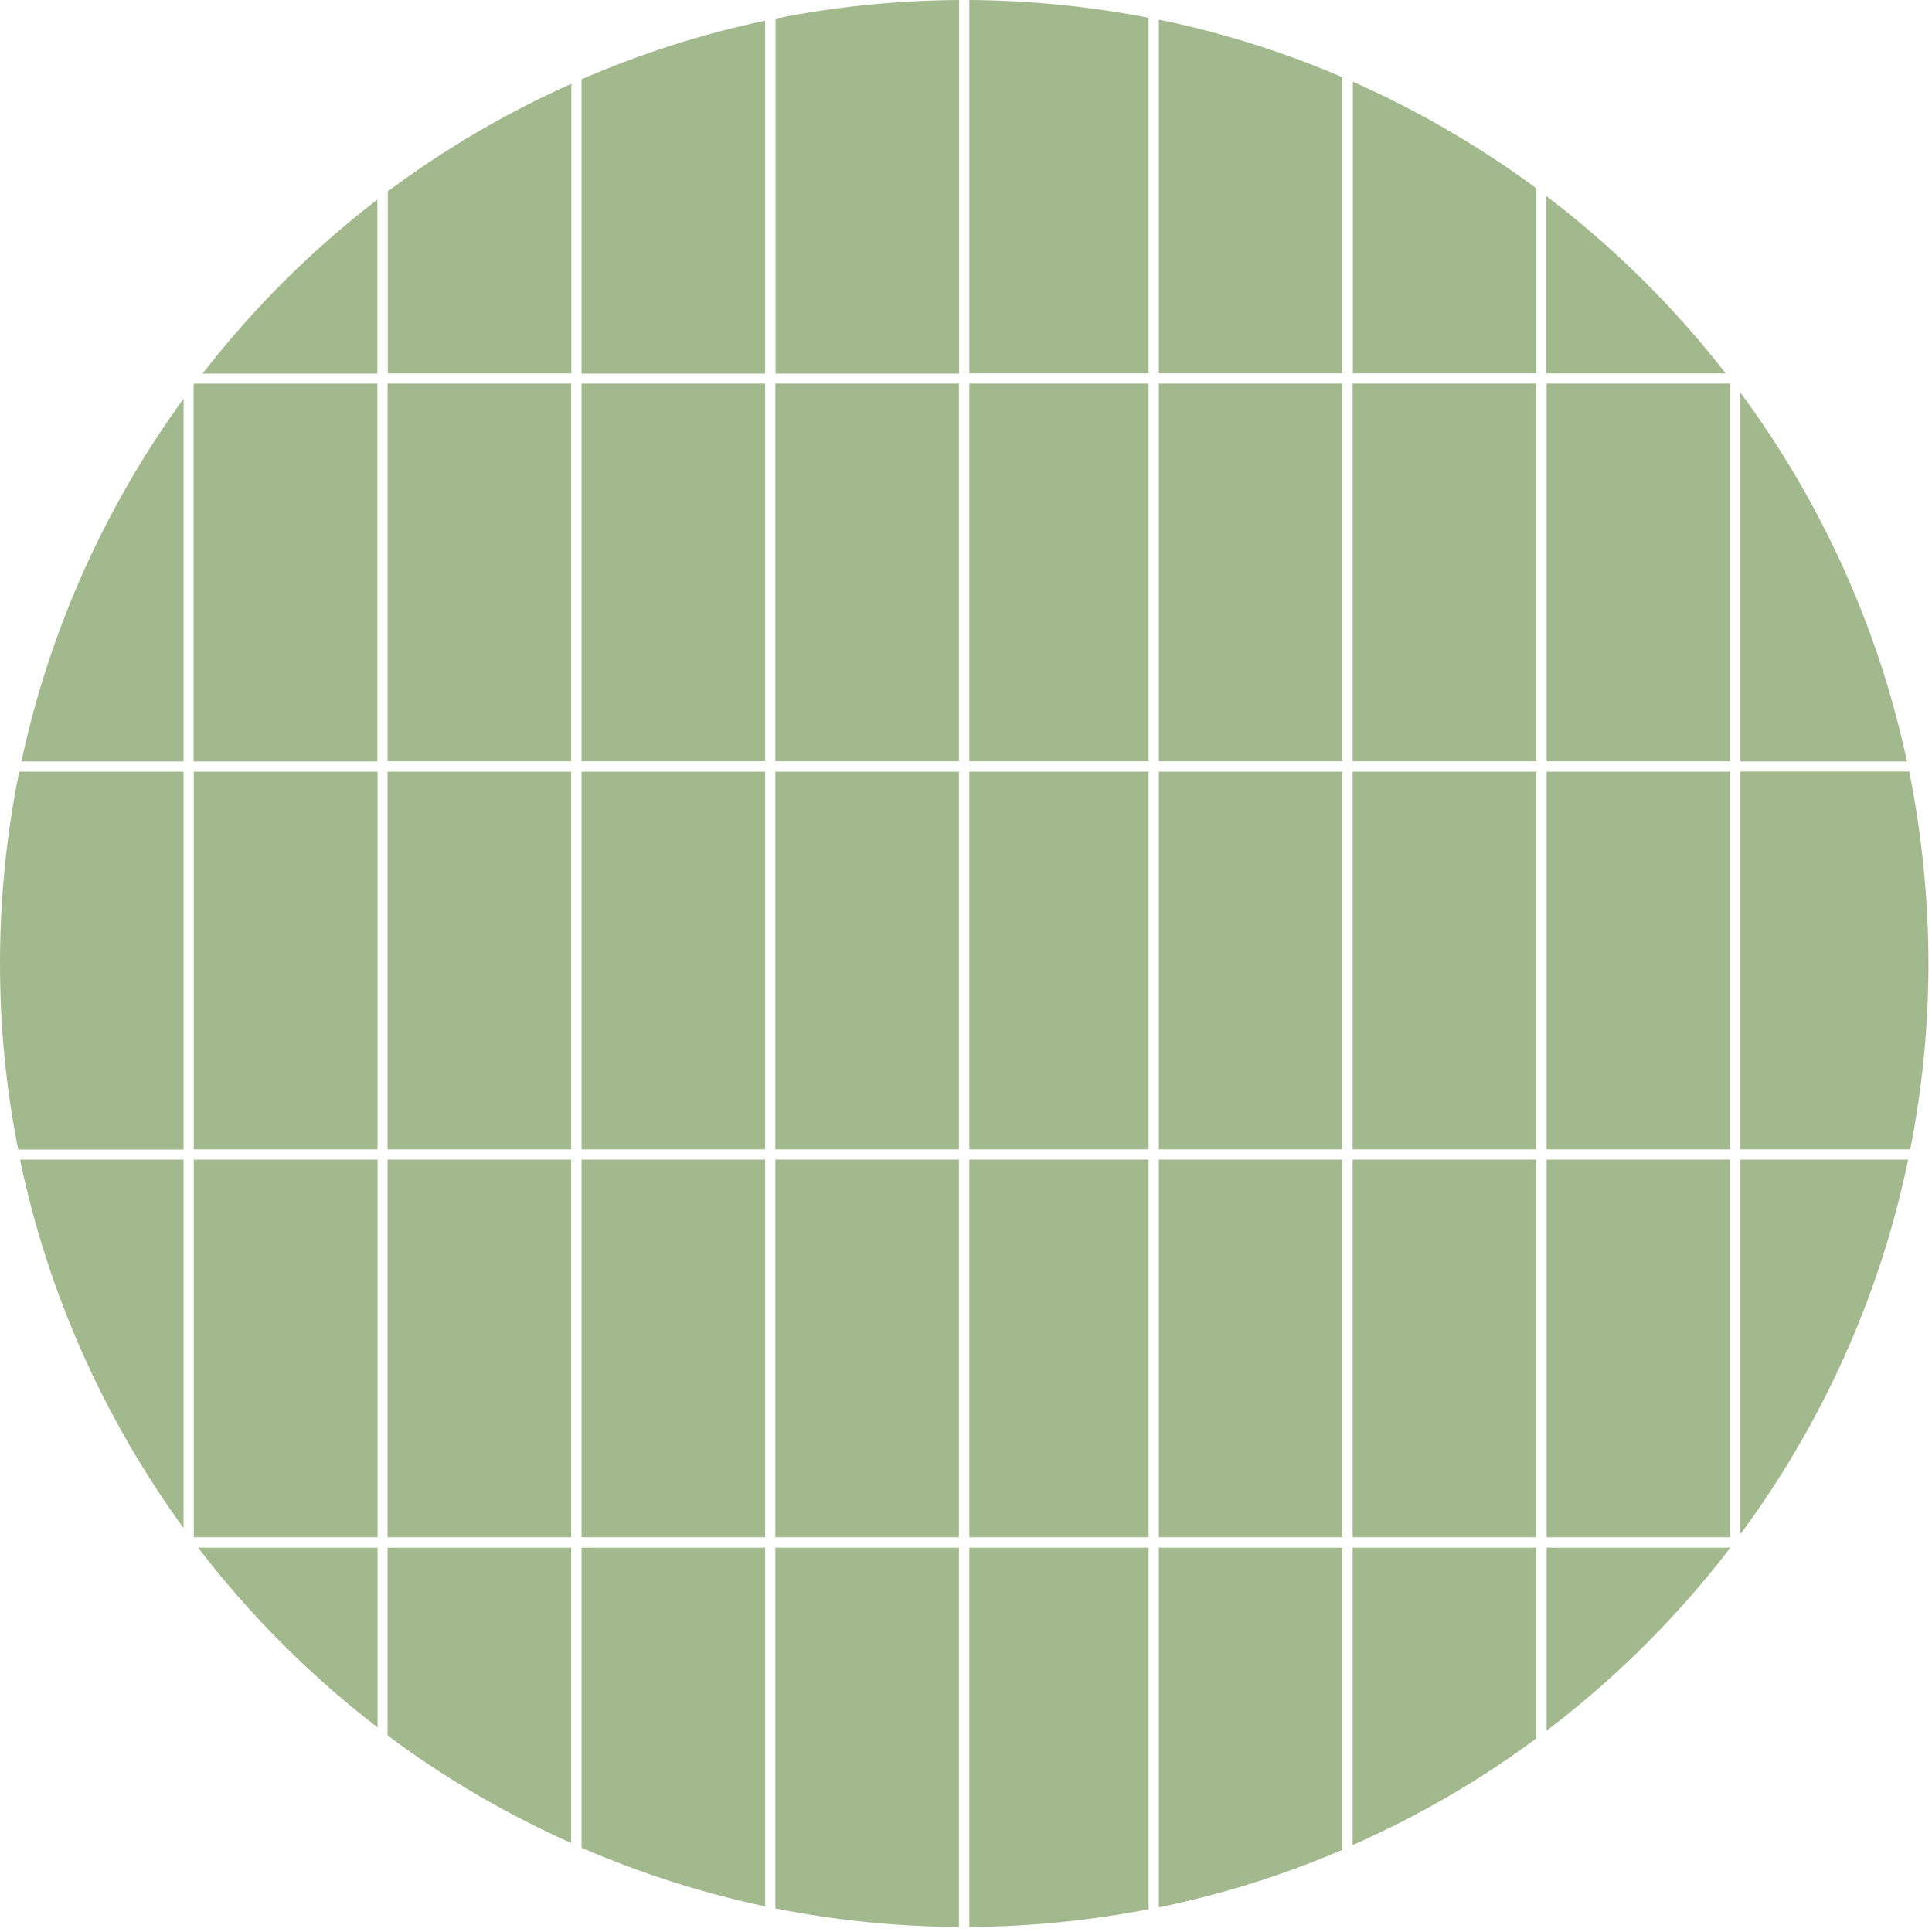
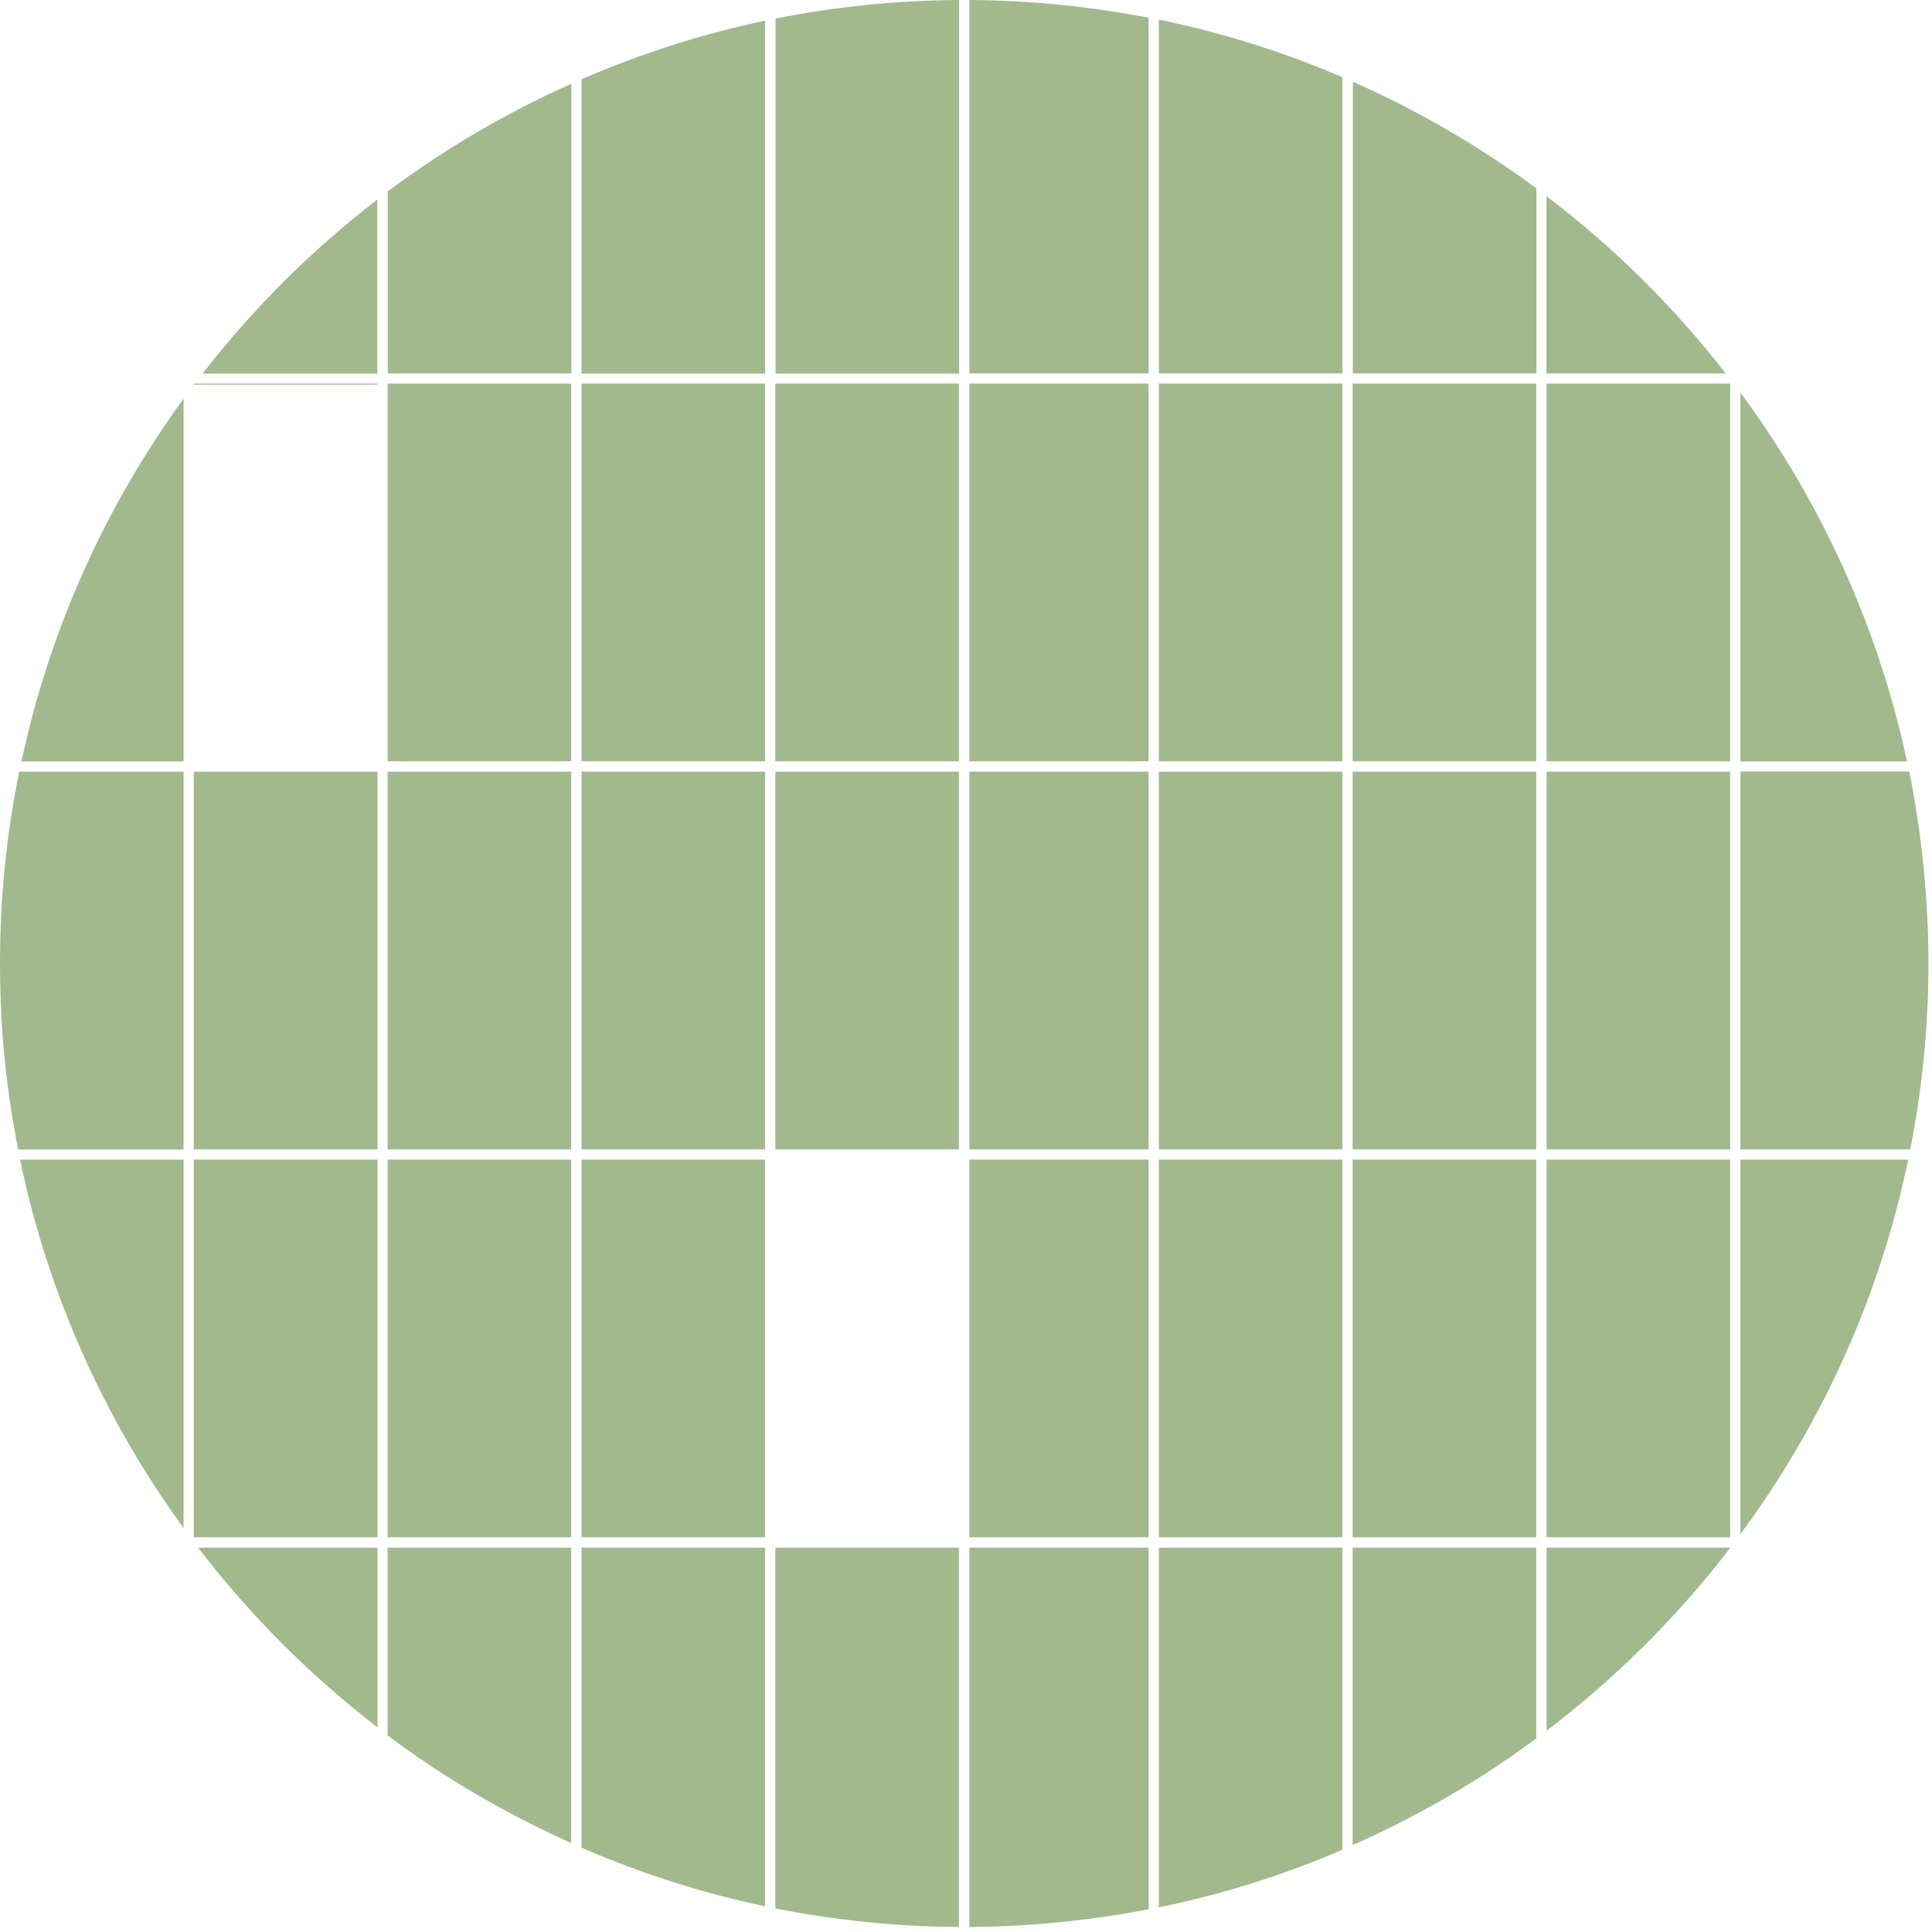
<svg xmlns="http://www.w3.org/2000/svg" width="158" height="158" viewBox="0 0 158 158" fill="none">
  <path d="M142.33 93.997H156.222C157.192 89.069 157.71 83.991 157.71 78.779C157.71 73.568 157.158 68.172 156.138 63.094H142.33V93.981V93.997Z" fill="#A1B98D" />
  <path d="M142.33 125.468C148.95 116.515 153.714 106.108 156.055 94.832H142.33V125.468Z" fill="#A1B98D" />
  <path d="M155.955 62.274C153.581 51.182 148.867 40.942 142.33 32.105V62.274H155.955Z" fill="#A1B98D" />
  <path d="M46.725 30.537V6.85C41.376 9.238 36.344 12.195 31.713 15.653V30.537H46.725Z" fill="#A1B98D" />
  <path d="M1.639 94.832C3.946 105.907 8.576 116.114 15.012 124.967V94.832H1.639Z" fill="#A1B98D" />
  <path d="M62.573 30.536V1.688C57.357 2.79 52.342 4.41 47.56 6.482V30.553H62.573V30.536Z" fill="#A1B98D" />
  <path d="M15.012 63.109H1.571C0.535 68.188 0 73.416 0 78.795C0 84.174 0.518 89.085 1.488 94.013H15.012V63.126V63.109Z" fill="#A1B98D" />
  <path d="M30.86 16.32C25.51 20.43 20.696 25.224 16.566 30.553H30.86V16.32Z" fill="#A1B98D" />
  <path d="M15.012 32.607C8.676 41.327 4.079 51.383 1.755 62.275H15.012V32.607Z" fill="#A1B98D" />
  <path d="M31.696 126.57V141.922C36.327 145.396 41.376 148.336 46.708 150.725V126.57H31.696Z" fill="#A1B98D" />
  <path d="M110.618 126.57V150.892C115.951 148.537 121 145.614 125.63 142.172V126.57H110.618Z" fill="#A1B98D" />
  <path d="M126.482 141.538C132.133 137.245 137.198 132.2 141.511 126.57H126.482V141.538Z" fill="#A1B98D" />
  <path d="M16.199 126.57C20.429 132.083 25.36 137.027 30.877 141.27V126.57H16.199Z" fill="#A1B98D" />
  <path d="M94.769 126.57V155.987C99.985 154.918 105 153.331 109.782 151.276V126.57H94.769Z" fill="#A1B98D" />
  <path d="M47.56 126.57V151.109C52.342 153.181 57.373 154.801 62.573 155.904V126.57H47.56Z" fill="#A1B98D" />
  <path d="M78.437 30.536V0C73.305 0.033 68.273 0.551 63.425 1.52V30.553H78.437V30.536Z" fill="#A1B98D" />
  <path d="M63.408 126.57V156.071C68.273 157.04 73.288 157.557 78.42 157.591V126.57H63.408Z" fill="#A1B98D" />
  <path d="M79.273 126.57V157.591C84.289 157.557 89.187 157.056 93.934 156.138V126.57H79.273Z" fill="#A1B98D" />
  <path d="M109.782 31.371H94.769V62.258H109.782V31.371Z" fill="#A1B98D" />
  <path d="M93.934 94.832H79.273V125.719H93.934V94.832Z" fill="#A1B98D" />
  <path d="M62.573 94.832H47.56V125.719H62.573V94.832Z" fill="#A1B98D" />
-   <path d="M78.42 94.832H63.408V125.719H78.42V94.832Z" fill="#A1B98D" />
  <path d="M46.708 94.832H31.696V125.719H46.708V94.832Z" fill="#A1B98D" />
  <path d="M62.573 31.371H47.56V62.258H62.573V31.371Z" fill="#A1B98D" />
  <path d="M78.42 31.371H63.408V62.258H78.42V31.371Z" fill="#A1B98D" />
  <path d="M46.708 31.371H31.696V62.258H46.708V31.371Z" fill="#A1B98D" />
  <path d="M125.63 31.371H110.618V62.258H125.63V31.371Z" fill="#A1B98D" />
  <path d="M141.494 94.832H126.482V125.719H141.494V94.832Z" fill="#A1B98D" />
  <path d="M30.876 94.832H15.848V125.719H30.876V94.832Z" fill="#A1B98D" />
  <path d="M125.63 94.832H110.618V125.719H125.63V94.832Z" fill="#A1B98D" />
  <path d="M109.782 94.832H94.769V125.719H109.782V94.832Z" fill="#A1B98D" />
  <path d="M93.934 63.109H79.273V93.996H93.934V63.109Z" fill="#A1B98D" />
  <path d="M141.494 63.109H126.482V93.996H141.494V63.109Z" fill="#A1B98D" />
  <path d="M141.494 31.371H126.482V62.258H141.494V31.371Z" fill="#A1B98D" />
  <path d="M30.876 63.109H15.848V93.996H30.876V63.109Z" fill="#A1B98D" />
  <path d="M109.782 30.536V6.314C105 4.26 99.969 2.673 94.769 1.604V30.536H109.782Z" fill="#A1B98D" />
  <path d="M125.647 30.536V15.402C120.999 11.977 115.968 9.037 110.635 6.682V30.536H125.647Z" fill="#A1B98D" />
  <path d="M46.708 63.109H31.696V93.996H46.708V63.109Z" fill="#A1B98D" />
  <path d="M109.782 63.109H94.769V93.996H109.782V63.109Z" fill="#A1B98D" />
  <path d="M125.63 63.109H110.618V93.996H125.63V63.109Z" fill="#A1B98D" />
  <path d="M93.934 31.371H79.273V62.258H93.934V31.371Z" fill="#A1B98D" />
  <path d="M62.573 63.109H47.56V93.996H62.573V63.109Z" fill="#A1B98D" />
  <path d="M93.934 30.536V1.453C89.187 0.535 84.289 0.033 79.273 0V30.536H93.934Z" fill="#A1B98D" />
  <path d="M78.42 63.109H63.408V93.996H78.42V63.109Z" fill="#A1B98D" />
  <path d="M141.127 30.537C136.897 25.091 131.966 20.213 126.466 16.037V30.537H141.127Z" fill="#A1B98D" />
-   <path d="M30.86 31.371H15.898C15.898 31.371 15.848 31.421 15.831 31.455V62.275H30.86V31.388V31.371Z" fill="#A1B98D" />
+   <path d="M30.86 31.371H15.898C15.898 31.371 15.848 31.421 15.831 31.455H30.86V31.388V31.371Z" fill="#A1B98D" />
</svg>